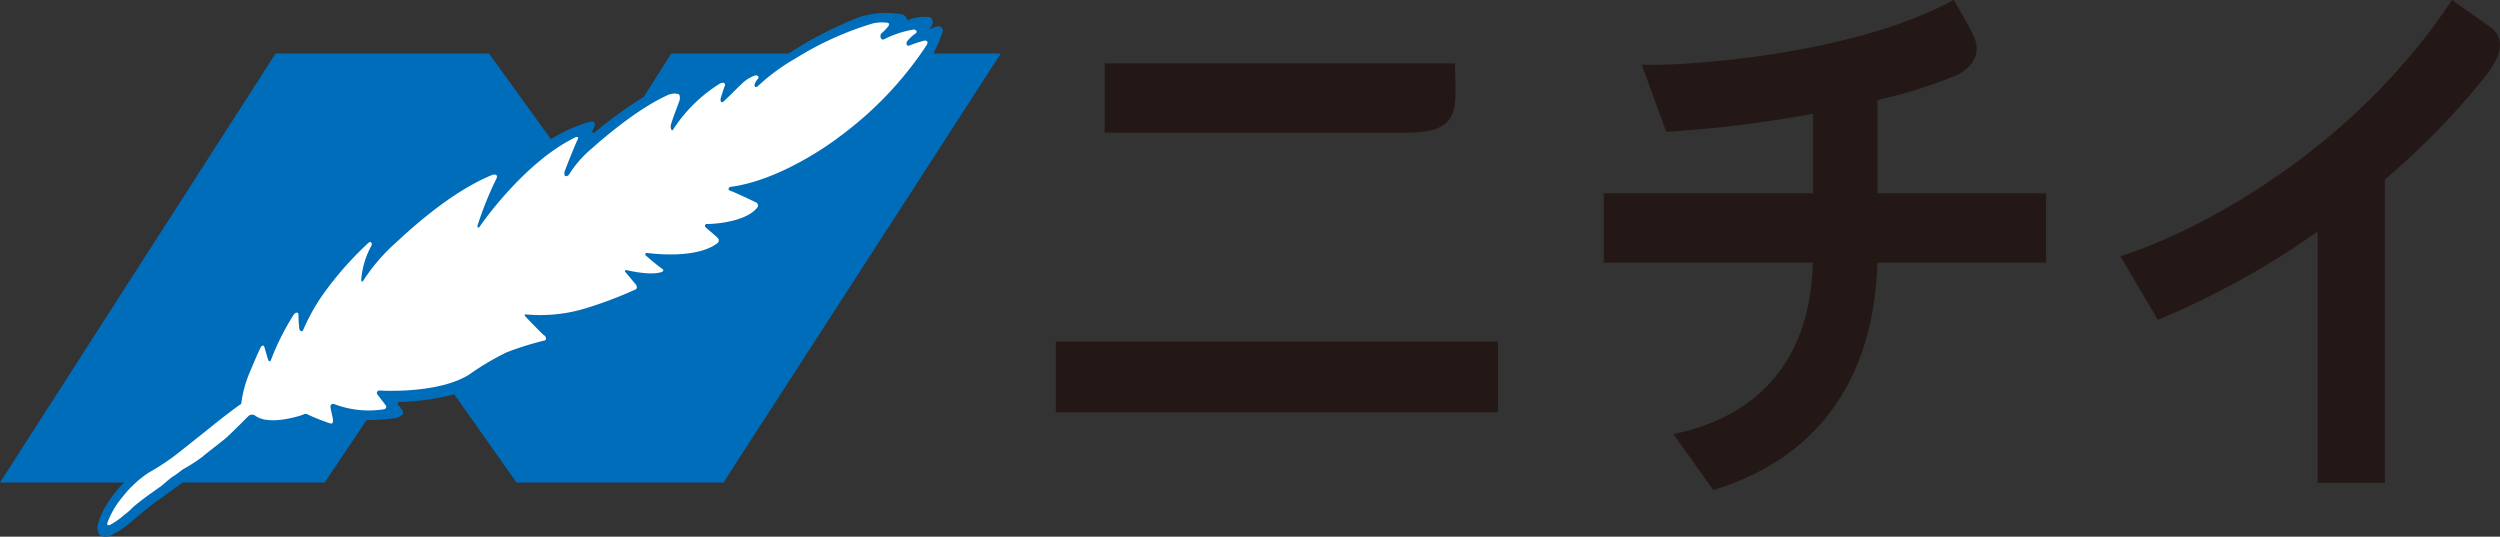
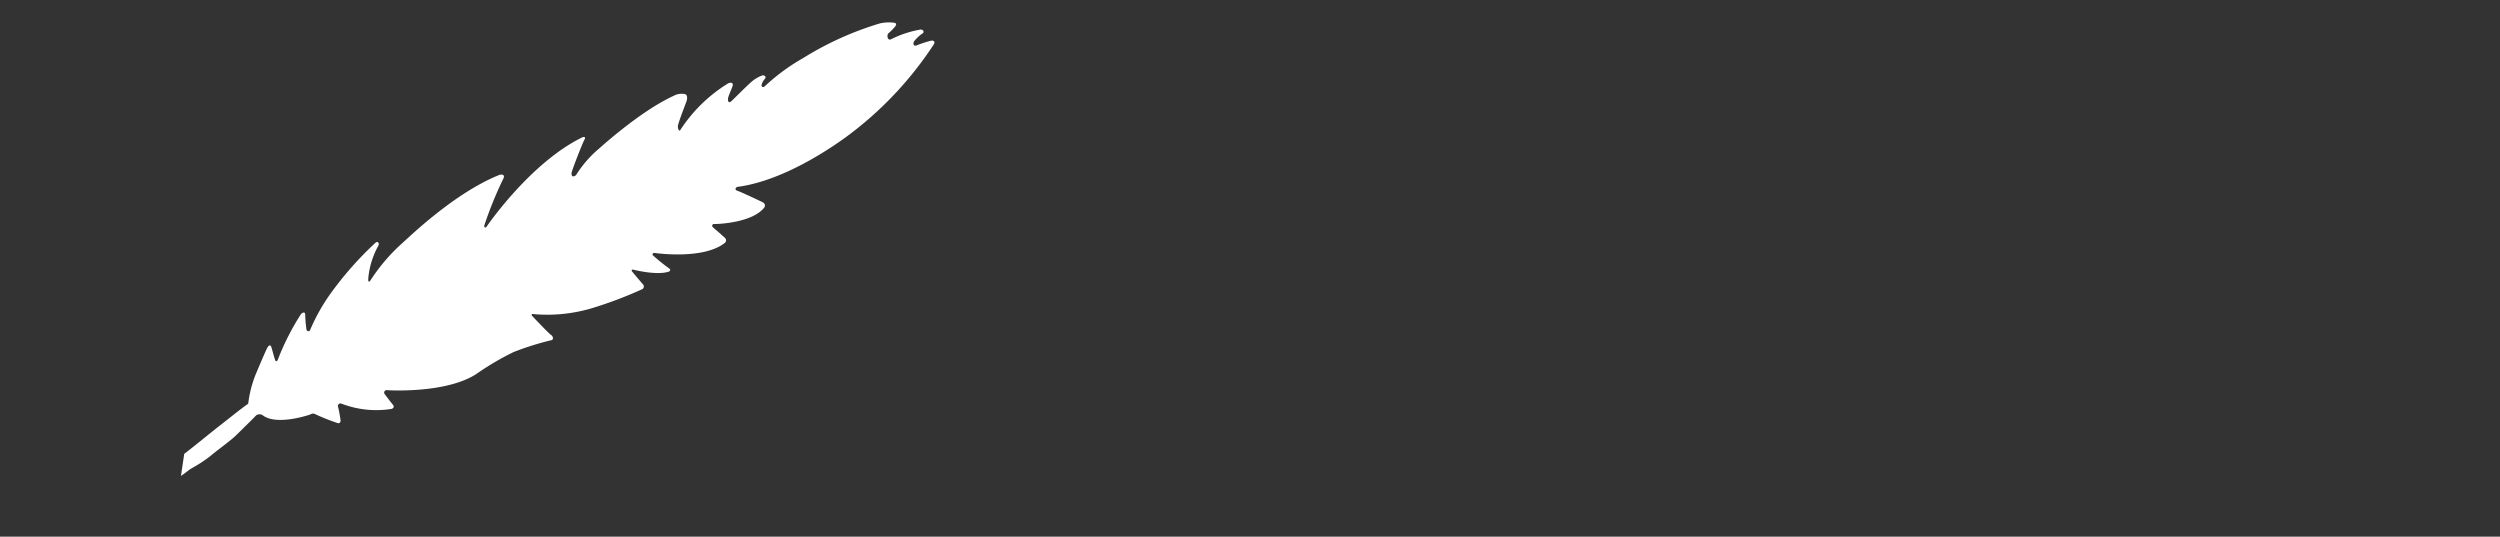
<svg xmlns="http://www.w3.org/2000/svg" viewBox="0 0 288.48 61.93">
  <rect x="0" y="0" width="288.48" height="61.93" fill="#333333" stroke="none" />
  <defs>
    <style>.cls-1{fill:#231815}.cls-2{fill:#fff}</style>
  </defs>
  <g id="レイヤー_2" data-name="レイヤー 2">
    <g id="レイヤー_1-2" data-name="レイヤー 1">
-       <path class="cls-1" d="M249 36.91a96.26 96.26 0 0 0 18.44-10.19v29h7.75v-35A87.48 87.48 0 0 0 286.8 8.8c1.72-2.21 2.43-4.2.61-5.64L282.94 0C271.2 17.75 253 27 244.67 29.56zm-86.82-21.6h-34.71v-8h40.43c0 5.11 1 8-5.72 8zm-40.35 32.27V39.4h51.02v8.18h-51.02z" />
      <path class="cls-2" d="M21.26 52.37c1-.75 3.42-2.74 4-3.18S28 47 28.64 46.59a13.34 13.34 0 0 1 .86-3.38c.26-.61 1.21-2.88 1.38-3.14s.35-.3.44 0 .37 1.34.43 1.48.18.21.29 0a29 29 0 0 1 2.66-5.26c.15-.21.5-.38.52 0a13.82 13.82 0 0 0 .14 1.71c0 .18.32.34.42.09a22.18 22.18 0 0 1 2.21-4A39.29 39.29 0 0 1 43.34 28c.22-.18.47 0 .32.35a9.47 9.47 0 0 0-1.17 3.85c0 .14 0 .48.24.18a21.27 21.27 0 0 1 3.62-4.26c.82-.72 6-5.8 11.23-7.92.2-.09.81-.14.47.48A43.85 43.85 0 0 0 55.89 26c-.06.23.13.37.28.13s5.12-7.4 11-10.27c.21-.11.47-.07.27.26S66.05 19.5 66 19.8a.51.51 0 0 0 .05.54.44.44 0 0 0 .45-.18 12.93 12.93 0 0 1 2.61-3c.8-.71 5-4.44 8.64-6.11a1.92 1.92 0 0 1 1.3-.19c.32.1.25.59.17.82s-1 2.59-1 2.89.15.71.33.36a17.48 17.48 0 0 1 5.36-5.24c.32-.23.75-.2.63.21S84 11.14 84 11.44s.12.46.34.28 1.82-1.8 2.17-2.09A4.06 4.06 0 0 1 88 8.69c.18 0 .46.12.28.39a1.68 1.68 0 0 0-.41.74c0 .18.16.37.46.06a23.21 23.21 0 0 1 4.35-3.18 36.49 36.49 0 0 1 8.86-4 4.71 4.71 0 0 1 1.68-.07c.21.07.23.17.11.38a6.14 6.14 0 0 1-.83.85c-.19.23-.09.84.3.68a12.07 12.07 0 0 1 3.43-1.13c.3 0 .46.26.24.44a4.08 4.08 0 0 0-1 .93c-.16.35 0 .55.25.48a12.86 12.86 0 0 1 1.78-.58c.27 0 .44.14.24.46a41.24 41.24 0 0 1-10.07 10.64C96 17 90.45 20.85 85.13 21.56c-.18 0-.47.33 0 .47.28.08 2.64 1.18 2.89 1.32a.4.4 0 0 1 .17.6c-1.38 1.76-5.35 1.92-5.85 1.9a.21.21 0 0 0-.1.35c.11.12 1.38 1.17 1.48 1.33a.38.38 0 0 1-.08.5c-2.47 1.95-7.9 1.19-8.08 1.16s-.37.13-.19.3A21.53 21.53 0 0 0 77.25 31c.21.16 0 .3-.06.34-1.32.45-3.78-.14-4.1-.22a.13.13 0 0 0-.14.22c.08.11 1.2 1.43 1.29 1.52a.38.38 0 0 1-.09.49 46.54 46.54 0 0 1-5.77 2.19 18 18 0 0 1-6.87.7c-.17-.05-.21.11-.11.21s2 2.11 2.2 2.21.34.56 0 .6a32.89 32.89 0 0 0-4.35 1.37 32.41 32.41 0 0 0-4.32 2.55c-3.52 2.25-10.1 1.86-10.29 1.84a.28.28 0 0 0-.26.44c.16.23.9 1.18 1 1.3s.07.38-.24.43a11.14 11.14 0 0 1-5.73-.61.3.3 0 0 0-.42.29 15.14 15.14 0 0 1 .31 1.65c0 .15-.08.38-.34.3a25.64 25.64 0 0 1-2.53-1 .54.54 0 0 0-.61 0c-.28.11-3.92 1.3-5.49.11a.66.66 0 0 0-.77 0c-.16.18-2 2-2.5 2.47s-2.44 1.9-2.78 2.22a16.09 16.09 0 0 1-2.19 1.43c-.35.21-.76.59-1.21.86" />
-       <path d="M107.72 6.18a24 24 0 0 0 1-2.31c.26-.62-.22-.85-.48-.83a4.08 4.08 0 0 0-1 .36c.68-.83.32-1.37 0-1.43a5.31 5.31 0 0 0-2.57.38.74.74 0 0 0-.62-.69 10 10 0 0 0-4.9.32A44.46 44.46 0 0 0 91 6.18H77.46l-3.18 5a50.37 50.37 0 0 0-5.66 4.1c-.13.13-.29 0-.28-.09s.18-.38.26-.61c.18-.52-.2-.6-.58-.52a17.89 17.89 0 0 0-4.45 2l-7.14-9.88H31.8L0 55.68h14.32a11.75 11.75 0 0 0-1 1.1 16.49 16.49 0 0 0-1.29 1.9 9.34 9.34 0 0 0-.72 1.78 1.56 1.56 0 0 0 .17 1.25 1.21 1.21 0 0 0 1.19.13 10.94 10.94 0 0 0 1.83-1.1c.33-.24 2.43-2.05 2.84-2.35s3.16-2.3 3.73-2.71h16.39l4.85-7.22a19.3 19.3 0 0 0 3.09-.19 1.47 1.47 0 0 0 1.11-.52c.12-.29-.36-.78-.49-.93s-.15-.43 0-.43a28.78 28.78 0 0 0 6.4-.89l7.18 10.18h23.88l32-49.5z" fill="#006dbb" />
-       <path class="cls-2" d="M107 5.1a41.4 41.4 0 0 1-10.14 10.68c-1.63 1.26-7.2 5.07-12.54 5.78-.18 0-.46.33 0 .47.28.08 2.64 1.18 2.89 1.32a.38.38 0 0 1 .17.6c-1.38 1.76-5.38 1.92-5.87 1.9-.13 0-.22.24-.12.35s1.4 1.17 1.49 1.33a.39.39 0 0 1-.06.5c-2.48 1.95-7.92 1.19-8.11 1.16s-.37.13-.18.3 1.14 1 1.91 1.55c.23.16 0 .3-.06.34-1.31.45-3.76-.14-4.11-.22-.15 0-.2.13-.12.22s1.21 1.43 1.27 1.52.13.38-.06.49a47.29 47.29 0 0 1-5.79 2.19 18 18 0 0 1-6.87.7c-.15-.05-.2.11-.1.21s2 2.11 2.2 2.21.34.56 0 .6a34.56 34.56 0 0 0-4.37 1.37 31.58 31.58 0 0 0-4.29 2.55C50.57 45.47 44 45.08 43.8 45.06a.29.29 0 0 0-.27.44c.18.23.92 1.18 1 1.3s.05.38-.24.43a11.18 11.18 0 0 1-5.74-.61.31.31 0 0 0-.42.29c0 .25.3 1.33.3 1.65 0 .15-.06.38-.32.3a24.9 24.9 0 0 1-2.54-1 .56.56 0 0 0-.62 0c-.28.11-3.92 1.3-5.49.11a.63.63 0 0 0-.75 0c-.18.18-2 2-2.52 2.47s-2.43 1.9-2.77 2.22a17.87 17.87 0 0 1-2.2 1.43c-.34.21-.76.59-1.21.86s-1.2 1-1.52 1.22-1.31.92-1.63 1.16-1.34 1-1.7 1.38-.68.57-1 .86a8.71 8.71 0 0 1-1.46 1c-.31.12-.4-.06-.26-.37a10 10 0 0 1 1.7-2.86 12.84 12.84 0 0 1 3-2.79 27.4 27.4 0 0 0 3.29-2.17l4-3.18c.54-.46 2.78-2.2 3.41-2.6a13.33 13.33 0 0 1 .87-3.38c.25-.61 1.21-2.88 1.38-3.14s.34-.3.43 0 .38 1.34.44 1.48.19.21.3 0a28.54 28.54 0 0 1 2.64-5.26c.15-.21.51-.38.54 0a12.53 12.53 0 0 0 .11 1.7c.06.18.33.34.43.09a22.82 22.82 0 0 1 2.21-4A38.74 38.74 0 0 1 42.54 28c.21-.18.46 0 .32.35a9.64 9.64 0 0 0-1.17 3.85c0 .14 0 .48.23.18a21.48 21.48 0 0 1 3.63-4.26c.82-.72 6-5.8 11.22-7.92.21-.09.81-.14.48.48A40.13 40.13 0 0 0 55.11 26c-.09.23.11.37.26.13s5.11-7.4 11-10.27c.21-.11.47-.07.28.26s-1.4 3.36-1.49 3.66 0 .48.07.54a.42.42 0 0 0 .43-.18 12.73 12.73 0 0 1 2.62-3c.8-.71 5-4.44 8.65-6.11a1.91 1.91 0 0 1 1.31-.19c.3.1.22.59.15.82s-1 2.59-1 2.89.13.71.31.36A17.24 17.24 0 0 1 83 9.69c.33-.23.75-.2.64.21a15.93 15.93 0 0 0-.5 1.54c0 .3.11.46.34.28s1.83-1.8 2.16-2.09a4 4 0 0 1 1.55-.94c.19 0 .45.12.29.39a1.62 1.62 0 0 0-.42.74c0 .18.16.37.45.06a23.55 23.55 0 0 1 4.36-3.18 36.7 36.7 0 0 1 8.86-4 4.77 4.77 0 0 1 1.69-.07c.2.07.22.17.1.38a5.6 5.6 0 0 1-.82.85c-.2.23-.1.84.3.68a11.87 11.87 0 0 1 3.42-1.13c.31 0 .47.26.25.44a4.08 4.08 0 0 0-1 .93c-.17.35 0 .55.26.48a12.68 12.68 0 0 1 1.77-.58c.28 0 .44.14.24.46z" />
-       <path class="cls-1" d="M236.1 22.31h-19.45V11.54a54.85 54.85 0 0 0 9.18-2.88c1.76-.89 2.84-2.47 1.94-4.45C227 2.58 225.44 0 225.44 0c-12.21 6.63-32.39 7.68-36 7.46l2.83 7.75a141.53 141.53 0 0 0 16.94-2.08v9.17h-24.15v8h24.13c-.41 14.82-10.43 18.61-16.09 19.79l4.6 6.46c15.42-4.75 18.66-17.15 18.94-26.25h19.46v-8z" />
    </g>
  </g>
</svg>